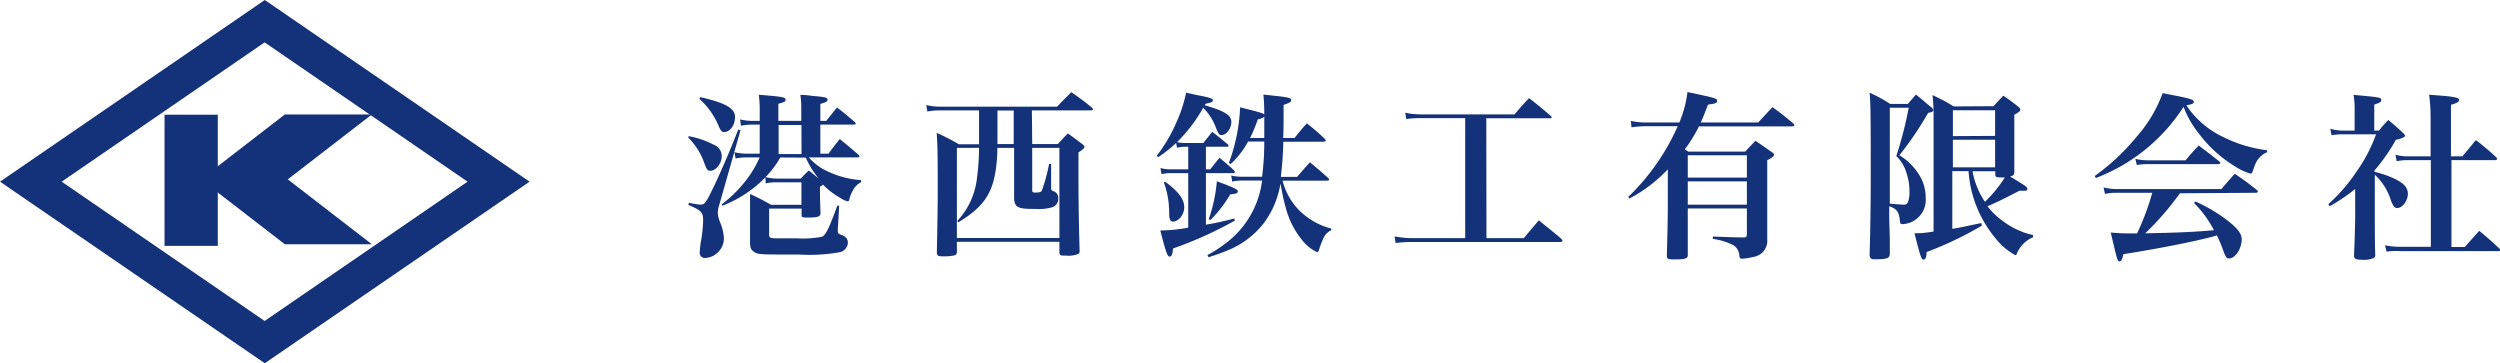
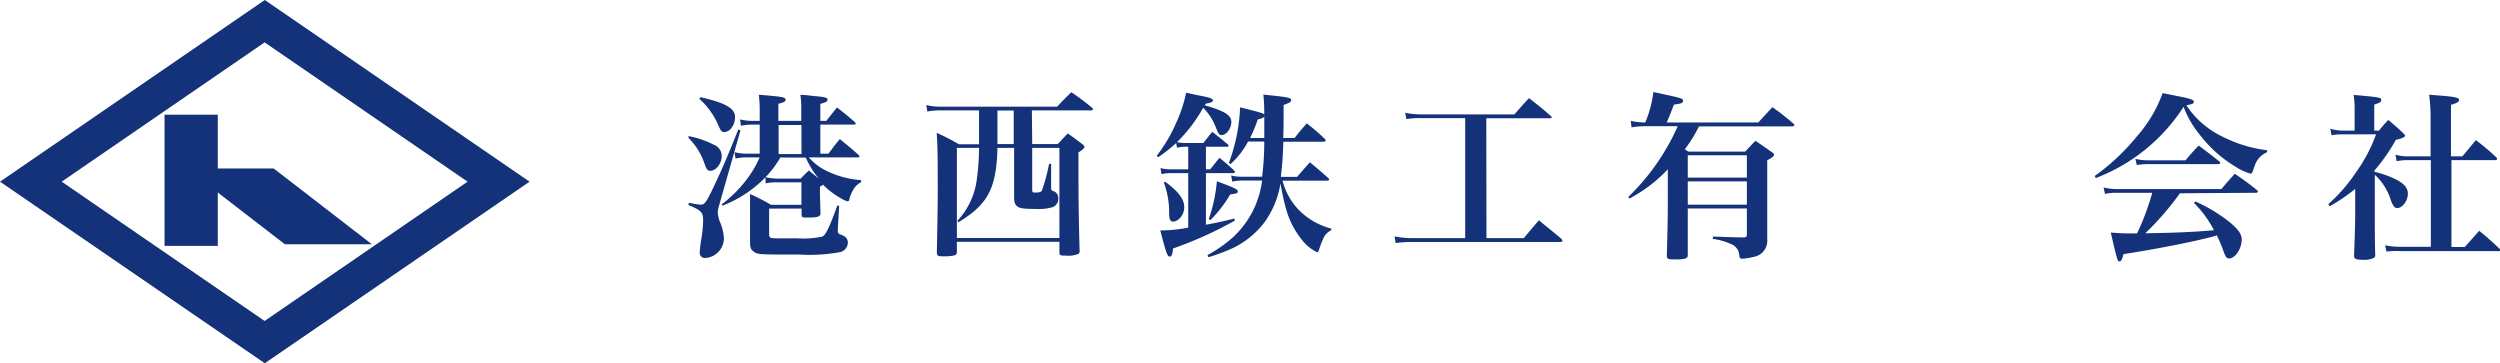
<svg xmlns="http://www.w3.org/2000/svg" viewBox="0 0 307.98 44.75">
  <defs>
    <style>.cls-1{fill:#143279;}</style>
  </defs>
  <title>Asset 8</title>
  <g id="Layer_2" data-name="Layer 2">
    <g id="文字">
      <rect class="cls-1" x="20.27" y="14.13" width="6.56" height="16.16" />
-       <polygon class="cls-1" points="33.71 23.44 22.99 23.44 35.09 14.1 45.81 14.1 33.71 23.44" />
      <polygon class="cls-1" points="33.71 20.75 22.99 20.75 35.09 30.09 45.81 30.09 33.71 20.75" />
      <path class="cls-1" d="M32.62,44.75,0,22.38,32.62,0,65.24,22.38ZM7.6,22.38l25,17.16,25-17.16-25-17.16Z" />
      <path class="cls-1" d="M84.82,16.77a11,11,0,0,1,3.09,1.05,1.49,1.49,0,0,1,1,1.4c0,.91-.69,1.82-1.4,1.82-.35,0-.44-.14-.71-.85a8.24,8.24,0,0,0-2-3.22Zm.05,8.2a8.24,8.24,0,0,0,1.44.24c.51,0,.69-.27,1.64-2.26s2-4.44,3-7l.27.11-2.62,9.21a4,4,0,0,0-.18.87,3.72,3.72,0,0,0,.31,1.29,5.76,5.76,0,0,1,.45,1.91,2.44,2.44,0,0,1-2.29,2.44.63.63,0,0,1-.69-.69,12.29,12.29,0,0,1,.2-1.64,17.06,17.06,0,0,0,.22-2.29c0-1-.22-1.24-1.82-1.91Zm1.42-13c3.08.71,4.26,1.37,4.26,2.44s-.67,1.86-1.33,1.86c-.29,0-.42-.13-.69-.75a9.33,9.33,0,0,0-2.38-3.35Zm8,9.88A14.9,14.9,0,0,1,89,25.34l-.09-.17a15.53,15.53,0,0,0,3.4-3.51,12.73,12.73,0,0,0,1.27-2.27H92.06a6,6,0,0,0-1.44.14l-.14-.78a6.71,6.71,0,0,0,1.6.18h1.51V15.35h-.87a7.64,7.64,0,0,0-1.44.14l-.11-.78a6.28,6.28,0,0,0,1.51.18h.91V13.51a14.66,14.66,0,0,0-.11-1.84L95,11.8c1.42.14,1.78.22,1.78.47s-.24.35-.89.51v2.11h2.82V13.33a10.75,10.75,0,0,0-.11-1.64c.67,0,1.22.09,1.55.13,1.45.12,1.8.2,1.8.45s-.22.33-.89.53v2.09h.74c.55-.71.73-.93,1.31-1.65,1,.76,1.26,1,2.2,1.8a.45.45,0,0,1,.11.2c0,.07-.09.11-.23.11h-4.13v3.58h1c.6-.8.78-1.05,1.4-1.8,1,.82,1.31,1.07,2.31,1.95a.31.31,0,0,1,.11.2c0,.07-.09.11-.24.11h-6a7.11,7.11,0,0,0,1.74,1.43,11.46,11.46,0,0,0,4.7,1.37v.25a2.34,2.34,0,0,0-1,1,4.39,4.39,0,0,0-.45,1.11c0,.18-.11.25-.24.25a3,3,0,0,1-.87-.42,9.44,9.44,0,0,1-2.13-1.63,2.26,2.26,0,0,1-.38.25c0,1.06,0,1.06.07,3.26,0,.42-.33.54-1.51.54-.73,0-.8,0-.82-.34V25.7h-4v3.06c0,.58.06.6,1.19.6.47,0,1.16,0,2.07,0h.18a11.81,11.81,0,0,0,3.08-.2c.45-.2.85-1,1.89-3.85l.22.05-.17,2.91v.15c0,.29.06.38.37.49.6.2.87.51.87,1a1.24,1.24,0,0,1-1,1.16,21.06,21.06,0,0,1-4.93.29c-4.84,0-5.15,0-5.61-.32s-.51-.57-.51-1.3l0-1.83V25.83c0-.77,0-1.06,0-1.93a25.08,25.08,0,0,1,2.58,1.33h3.75V22.46h-3a5.89,5.89,0,0,0-1.4.13Zm1.84-2.45a12,12,0,0,1-1.82,2.42,6.37,6.37,0,0,0,1.51.18h2.82c.47-.49.6-.62,1-1l1.23,1a10.61,10.61,0,0,1-1.6-2.58Zm2.6-4H95.92v3.58h2.82Z" />
      <path class="cls-1" d="M127.16,17.75h3.15c.56-.6.71-.78,1.24-1.31.8.56,1,.73,1.78,1.31.2.16.27.27.27.36s-.18.33-.74.66V21.5c0,1.45,0,4.58.14,9.42,0,.2-.05.29-.14.35a3.07,3.07,0,0,1-1.48.22c-.78,0-.87,0-.87-.46V29.79H117.88V31c0,.29-.09.4-.34.47a6,6,0,0,1-1.33.11c-.66,0-.78-.07-.8-.47.07-3.44.11-5.86.11-7.3,0-3.84,0-5.71-.13-7.44a24.24,24.24,0,0,1,2.73,1.4h2.49c0-.51,0-.93,0-1.17,0-.63,0-1.63,0-3h-4.82a8,8,0,0,0-1.55.14l-.13-.8a7.15,7.15,0,0,0,1.68.2h14.44c.75-.8,1-1.05,1.75-1.78a30.78,30.78,0,0,1,2.55,1.91.28.28,0,0,1,.11.2c0,.09-.09.13-.24.13h-7.28Zm-9.28.47v11.1h12.63V18.22h-3.35v5.17c0,.27.06.33.35.33.56,0,.74-.06.85-.26a22.78,22.78,0,0,0,.88-3.27l.25,0,0,2.9v.09a.32.32,0,0,0,.26.36.86.86,0,0,1,.62.89,1.1,1.1,0,0,1-.66,1.08,6.11,6.11,0,0,1-2.11.23c-1.44,0-1.91-.07-2.22-.27s-.45-.51-.45-1.13V18.22h-2.06a19.13,19.13,0,0,1-.2,2.71c-.44,3-1.62,4.66-4.62,6.46l-.11-.18a9.18,9.18,0,0,0,2.38-5,30,30,0,0,0,.29-4Zm5-4.6c0,1.93,0,3.31,0,4.13h2V13.62Z" />
      <path class="cls-1" d="M144.89,17.62a18,18,0,0,1-2.22,1.75l-.17-.18a18.62,18.62,0,0,0,2.37-4,16.93,16.93,0,0,0,1.25-3.77c.73.15,1.28.29,1.64.35,1.31.25,1.66.38,1.66.58s-.22.31-.88.42l-.12.2c2.45.71,3.27,1.22,3.27,2.05s-.62,1.62-1.2,1.62c-.29,0-.36-.09-.71-.94a6.62,6.62,0,0,0-1.56-2.42A18.83,18.83,0,0,1,145,17.51a4.88,4.88,0,0,0,1,.11h2.24l1.09-1.38c.87.65,1.11.87,1.91,1.53a.3.3,0,0,1,.11.2c0,.07-.09.11-.22.11h-2.57v2.78h.53c.51-.64.66-.84,1.15-1.42.8.67,1.05.86,1.78,1.55a.44.44,0,0,1,.11.2c0,.09-.09.14-.29.14h-3.28v6.35c1.15-.2,1.82-.34,3.5-.76l.07.25a47.12,47.12,0,0,1-7.62,3.44c-.06.71-.17,1-.42,1s-.42-.35-1.15-3.22a18.37,18.37,0,0,0,3.44-.35V21.33h-2.09a4.59,4.59,0,0,0-1.2.13l-.13-.76a4.33,4.33,0,0,0,1.33.16h2.09V18.08H146a4.53,4.53,0,0,0-1,.12Zm-1.35,4.77c1.64,1.2,2.35,2.16,2.35,3.13s-.73,1.78-1.4,1.78c-.31,0-.46-.31-.46-1a10.74,10.74,0,0,0-.65-3.82ZM155.75,17c0-.76,0-1.22,0-1.89,0-1.73,0-2.33-.11-3.46l1.58.17c1.55.18,1.84.25,1.84.51s-.24.34-.93.6c0,2.62,0,2.87-.05,4.07h1.4c.65-.82.85-1.07,1.51-1.8a26.09,26.09,0,0,1,2.22,1.91c.07.09.11.15.11.2s-.11.15-.33.15H158.1c-.06,1.85-.13,2.71-.31,4.33h2c.82-.95.82-.95,1.58-1.8,1,.83,1.31,1.09,2.26,1.94a.27.27,0,0,1,.11.2c0,.08-.11.13-.29.13H158a8.11,8.11,0,0,0,2,3.6,8.69,8.69,0,0,0,4,2.3l0,.2a2,2,0,0,0-1,1.07,12.13,12.13,0,0,0-.49,1.29c-.07.24-.14.35-.25.35a5.18,5.18,0,0,1-1.88-1.53,10.46,10.46,0,0,1-2-4c-.22-.78-.35-1.4-.64-2.93a11.1,11.1,0,0,1-1.95,4.75,10.72,10.72,0,0,1-4.4,3.42,26.1,26.1,0,0,1-2.51.91l-.13-.27a16,16,0,0,0,3.13-2.18,11.41,11.41,0,0,0,3.6-7H153a5.58,5.58,0,0,0-1.2.13l-.13-.75a5.38,5.38,0,0,0,1.31.15h2.5a33.63,33.63,0,0,0,.27-4.33h-2a10.25,10.25,0,0,1-2.16,2.78l-.2-.16a22,22,0,0,0,1.38-6.84c2.87.72,3,.76,3,1s-.24.36-.82.49A18.24,18.24,0,0,1,154,17Zm-6.84,10a19.58,19.58,0,0,0,1-4.67c2.2.82,2.58,1,2.58,1.25s-.25.28-.94.37a15.17,15.17,0,0,1-2.44,3.16Z" />
      <path class="cls-1" d="M183.12,29.34h4.6c.62-.75,1.24-1.49,1.86-2.2,1.2,1,1.58,1.27,2.76,2.27a1.06,1.06,0,0,1,.15.24c0,.09-.11.16-.29.16H174a15,15,0,0,0-2.07.13l-.13-.82a11.54,11.54,0,0,0,2.2.22h6.5V14.55H175a10.46,10.46,0,0,0-1.75.12l-.14-.78a9.34,9.34,0,0,0,1.89.2h11.57c.77-.89,1-1.16,1.79-2,1.18.91,1.54,1.2,2.69,2.2a.28.28,0,0,1,.11.17c0,.07-.09.11-.22.11h-7.84Z" />
-       <path class="cls-1" d="M216.6,15.09c.76-.82,1-1.09,1.75-1.89,1.14.82,1.47,1.09,2.56,2,.11.11.15.17.15.22s-.11.15-.31.15H209.3a17.72,17.72,0,0,1-1.74,2.82c.2.14.25.18.43.29h7c.54-.58.69-.75,1.27-1.33.89.6,1.15.78,2,1.38.23.15.29.24.29.35s-.22.36-.84.65v4.9c0,1.25,0,2.49,0,4.86A2,2,0,0,1,216,31.65a7.07,7.07,0,0,1-1.4.22c-.22,0-.31-.09-.33-.4a1.58,1.58,0,0,0-.78-1.29,7.92,7.92,0,0,0-2.48-.75v-.29c2.48.09,2.48.09,3.73.11.37,0,.46-.06.46-.42V25.68h-7.28v5.75c0,.42-.33.53-1.64.53-.8,0-.94-.07-.94-.47.07-2.37.12-4.79.12-6.08V20.86a18.17,18.17,0,0,1-4.73,3.6l-.14-.2a27.58,27.58,0,0,0,6.09-8.71h-4a10.7,10.7,0,0,0-1.69.14l-.09-.8a8.52,8.52,0,0,0,1.78.2h4.2a13.68,13.68,0,0,0,1-3.75c3.35.71,3.66.77,3.66,1.08s-.27.34-1.13.47c-.38,1-.56,1.47-.89,2.2Zm-1.4,6.79V19.13h-7.28v2.75Zm-7.28,3.33h7.28V22.35h-7.28Z" />
-       <path class="cls-1" d="M232.81,29.39c0,.91,0,1,0,1.84,0,.58-.29.69-1.64.71h-.29c-.4,0-.56-.18-.56-.6.09-2.73.14-6.48.14-9.37,0-6.51,0-9.26-.14-10.55a16.86,16.86,0,0,1,2.53,1.38h2.18c.44-.51.58-.67,1-1.15.8.64,1,.84,1.82,1.51.22.17.31.28.31.42s-.22.29-.62.31a41,41,0,0,1-3.55,5.24,7.33,7.33,0,0,1,2.51,2.53,5.28,5.28,0,0,1,.73,2.69,3,3,0,0,1-2,3.1,3,3,0,0,1-.87.16c-.24,0-.26-.05-.31-.42-.11-1.09-.37-1.47-1.31-1.78V27Zm0-4.31c.63.07,1.47.13,1.69.13a.5.5,0,0,0,.53-.29,3.3,3.3,0,0,0,.2-1.31,6.87,6.87,0,0,0-.35-2.24,4.74,4.74,0,0,0-1.27-2.15,48.89,48.89,0,0,0,1.53-5.95h-2.33Zm12.79-12c.49-.58.67-.73,1.2-1.29.84.58,1.09.76,1.82,1.34.2.17.27.26.27.4s-.18.31-.74.6c0,5,0,5.55,0,7,0,.4-.09.51-.53.6,2.06,1.26,2.13,1.31,2.13,1.53s-.16.24-.38.24-.38,0-.6,0c-1.78.93-3,1.53-3.93,1.91a9,9,0,0,0,1.84,1.78,9.63,9.63,0,0,0,3.78,1.77l0,.27a3.68,3.68,0,0,0-2,2c0,.13-.11.2-.2.2a8.11,8.11,0,0,1-2.49-2.15,14.38,14.38,0,0,1-3.26-8.2h-2v7.11c1.09-.18,1.36-.25,3.56-.71l.09.31a42.68,42.68,0,0,1-6.82,3.26c0,.67-.16.93-.38.93s-.33-.11-1.11-3.24a12.81,12.81,0,0,0,2.35-.22V14.29a21.72,21.72,0,0,0-.13-2.58,26.05,26.05,0,0,1,2.62,1.4Zm.18,3.66V13.58h-5.2v3.19Zm-5.2.47v3.4h5.2v-3.4ZM243,21.1a9.84,9.84,0,0,0,1.53,3.76,16.15,16.15,0,0,0,2.45-3h-.38c-.67,0-.78-.05-.8-.38V21.1Z" />
+       <path class="cls-1" d="M216.6,15.09c.76-.82,1-1.09,1.75-1.89,1.14.82,1.47,1.09,2.56,2,.11.11.15.17.15.22s-.11.15-.31.15H209.3a17.72,17.72,0,0,1-1.74,2.82c.2.14.25.18.43.29h7c.54-.58.69-.75,1.27-1.33.89.6,1.15.78,2,1.38.23.15.29.24.29.35s-.22.36-.84.65v4.9c0,1.25,0,2.49,0,4.86A2,2,0,0,1,216,31.65a7.07,7.07,0,0,1-1.4.22c-.22,0-.31-.09-.33-.4a1.58,1.58,0,0,0-.78-1.29,7.92,7.92,0,0,0-2.48-.75v-.29c2.48.09,2.48.09,3.73.11.37,0,.46-.06.46-.42V25.68h-7.28v5.75c0,.42-.33.53-1.64.53-.8,0-.94-.07-.94-.47.07-2.37.12-4.79.12-6.08V20.86a18.17,18.17,0,0,1-4.73,3.6l-.14-.2a27.58,27.58,0,0,0,6.09-8.71h-4a10.7,10.7,0,0,0-1.69.14l-.09-.8a8.52,8.52,0,0,0,1.78.2a13.68,13.68,0,0,0,1-3.75c3.35.71,3.66.77,3.66,1.08s-.27.34-1.13.47c-.38,1-.56,1.47-.89,2.2Zm-1.4,6.79V19.13h-7.28v2.75Zm-7.28,3.33h7.28V22.35h-7.28Z" />
      <path class="cls-1" d="M258.05,21.68a26.65,26.65,0,0,0,5.15-4.82,16.72,16.72,0,0,0,3.22-5.39l1.75.35c1.6.31,2.09.47,2.09.71s-.18.29-.91.45a11,11,0,0,0,4.46,3.86,16.46,16.46,0,0,0,5.48,1.67v.24a2.7,2.7,0,0,0-1.51,1.62c-.09.2-.2.56-.26.73s-.14.29-.27.29a7,7,0,0,1-1.91-.89,15.73,15.73,0,0,1-4.42-4A11.93,11.93,0,0,1,269,13.16a22.28,22.28,0,0,1-10.81,8.77Zm10.5,2.13a35.64,35.64,0,0,1-4.27,4.93c4.13-.07,6.22-.18,8.46-.38A13.47,13.47,0,0,0,270.28,25l.18-.18a19.86,19.86,0,0,1,4.08,2.44c1.16.93,1.62,1.56,1.62,2.22,0,1.16-.8,2.36-1.55,2.36-.29,0-.38-.12-.62-.69A18.61,18.61,0,0,0,273.1,29l-.51.15c-2.27.6-6.48,1.45-11,2.16-.16.66-.27.89-.49.89s-.25,0-1.07-3.56a21.27,21.27,0,0,0,2.51.11h.73a30.79,30.79,0,0,0,1.87-5h-4.44a5.82,5.82,0,0,0-1.38.14l-.18-.8a6.64,6.64,0,0,0,1.63.2h12.89c.71-.85.94-1.09,1.65-1.89,1.2.84,1.57,1.09,2.71,2a.31.31,0,0,1,.13.2c0,.09-.11.15-.25.15Zm-5.49-4.24a6.78,6.78,0,0,0,1.65.18h4.53c.68-.82.91-1.07,1.62-1.82,1.08.8,1.42,1.07,2.51,1.93.11.09.15.16.15.22s-.09.14-.27.14h-8.68a7.71,7.71,0,0,0-1.33.11Z" />
      <path class="cls-1" d="M292.52,21.17a12.53,12.53,0,0,1,2,.64c1.53.65,2.11,1.23,2.11,2.07s-.67,1.75-1.31,1.75c-.31,0-.49-.22-.76-.88a7.18,7.18,0,0,0-2-3.22v4.92c0,2.29,0,3.53.05,4.93a.39.39,0,0,1-.18.4A2.85,2.85,0,0,1,291,32c-.76,0-1-.11-1-.51.07-1.8.14-3.89.14-4.89V23.28A22.74,22.74,0,0,1,287,25.41l-.17-.26a20.36,20.36,0,0,0,3.39-3.89,19.21,19.21,0,0,0,2.49-4.71h-4a7.44,7.44,0,0,0-1.48.11l-.16-.8a5.67,5.67,0,0,0,1.67.23h1.33V13.56a10,10,0,0,0-.13-1.87c3.28.29,3.41.33,3.41.62s-.2.34-.86.58v3.2h.58a14.37,14.37,0,0,1,1.15-1.31c.82.68,1.07.91,1.82,1.6.2.22.25.28.25.35s-.2.31-1.14.49A22.09,22.09,0,0,1,292.52,21Zm4.31-1.44a6.76,6.76,0,0,0-1.58.13l-.15-.8a6.08,6.08,0,0,0,1.73.2h2.6V14.62a22,22,0,0,0-.18-2.95l1.69.13c1.55.14,2,.25,2,.51s-.26.38-1,.6v6.35h1.4c.73-.86.95-1.13,1.66-2a28.56,28.56,0,0,1,2.51,2.11.3.3,0,0,1,.11.2c0,.09-.09.16-.22.16H302v10.7h1.64l1.78-2c1.09.91,1.42,1.19,2.48,2.19.09.09.12.14.12.2s-.09.12-.23.12h-12A8.41,8.41,0,0,0,294,31l-.18-.78a8.86,8.86,0,0,0,1.93.18h3.71V19.73Z" />
    </g>
  </g>
</svg>